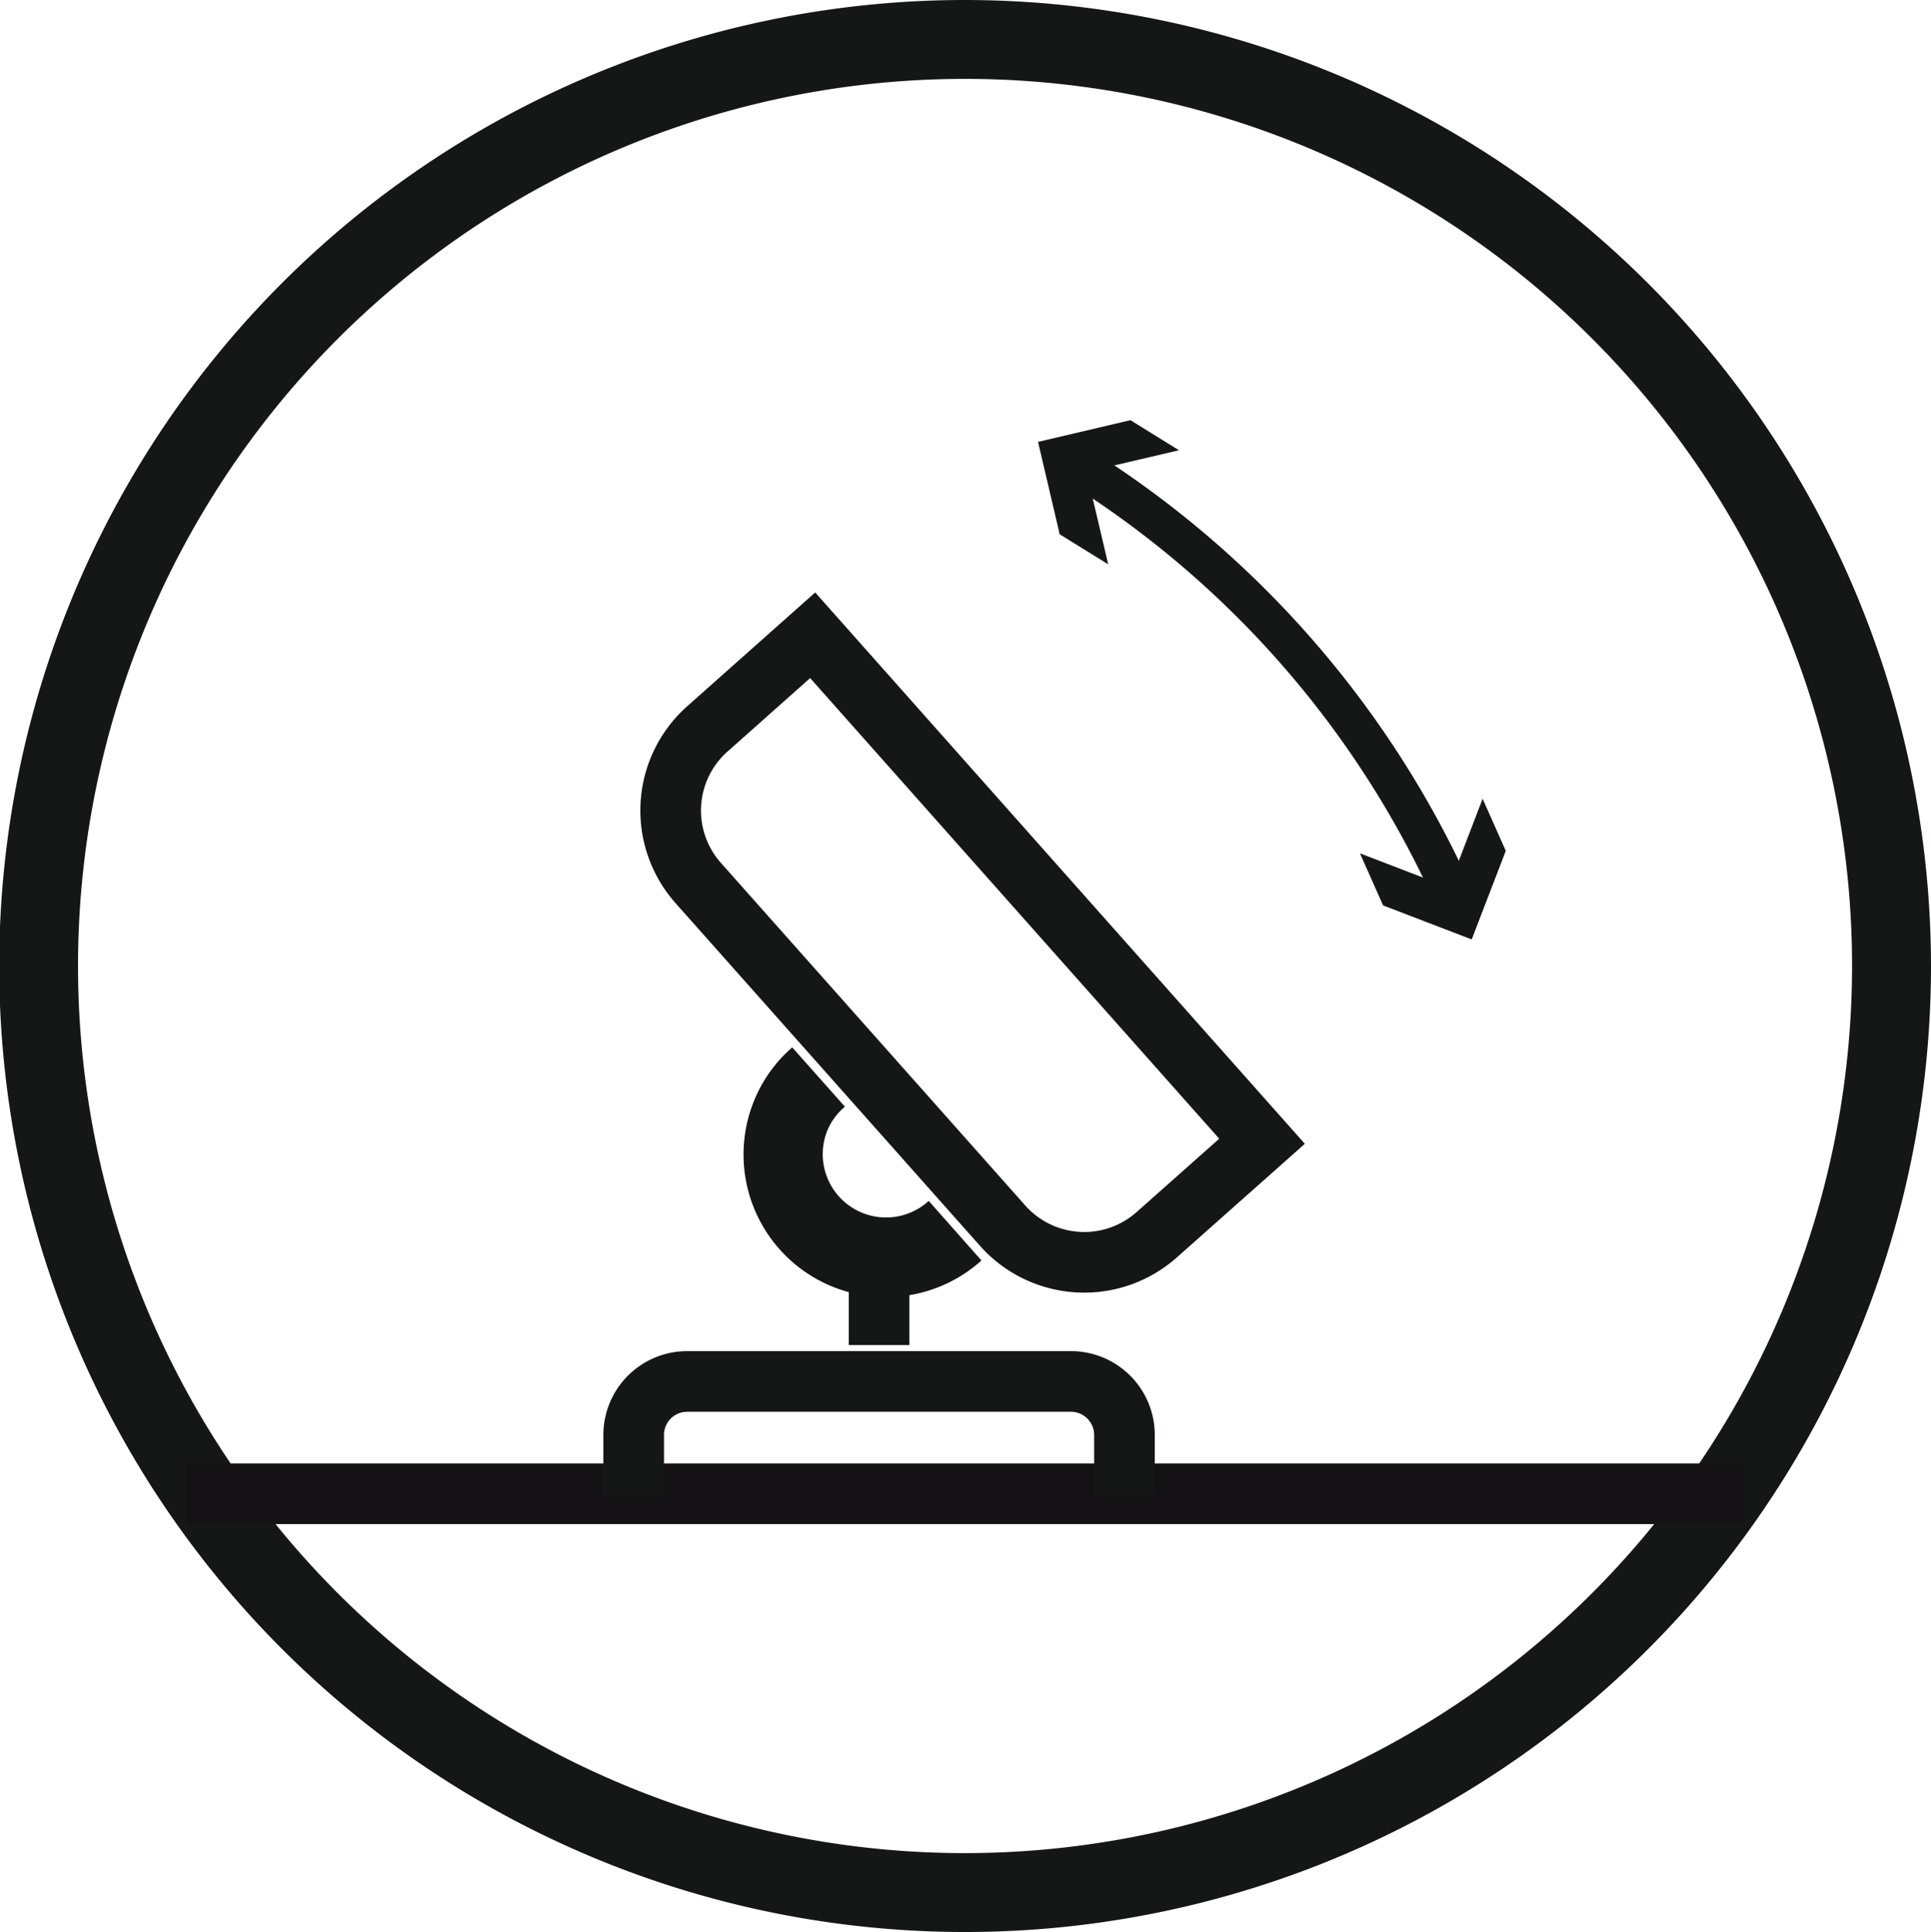
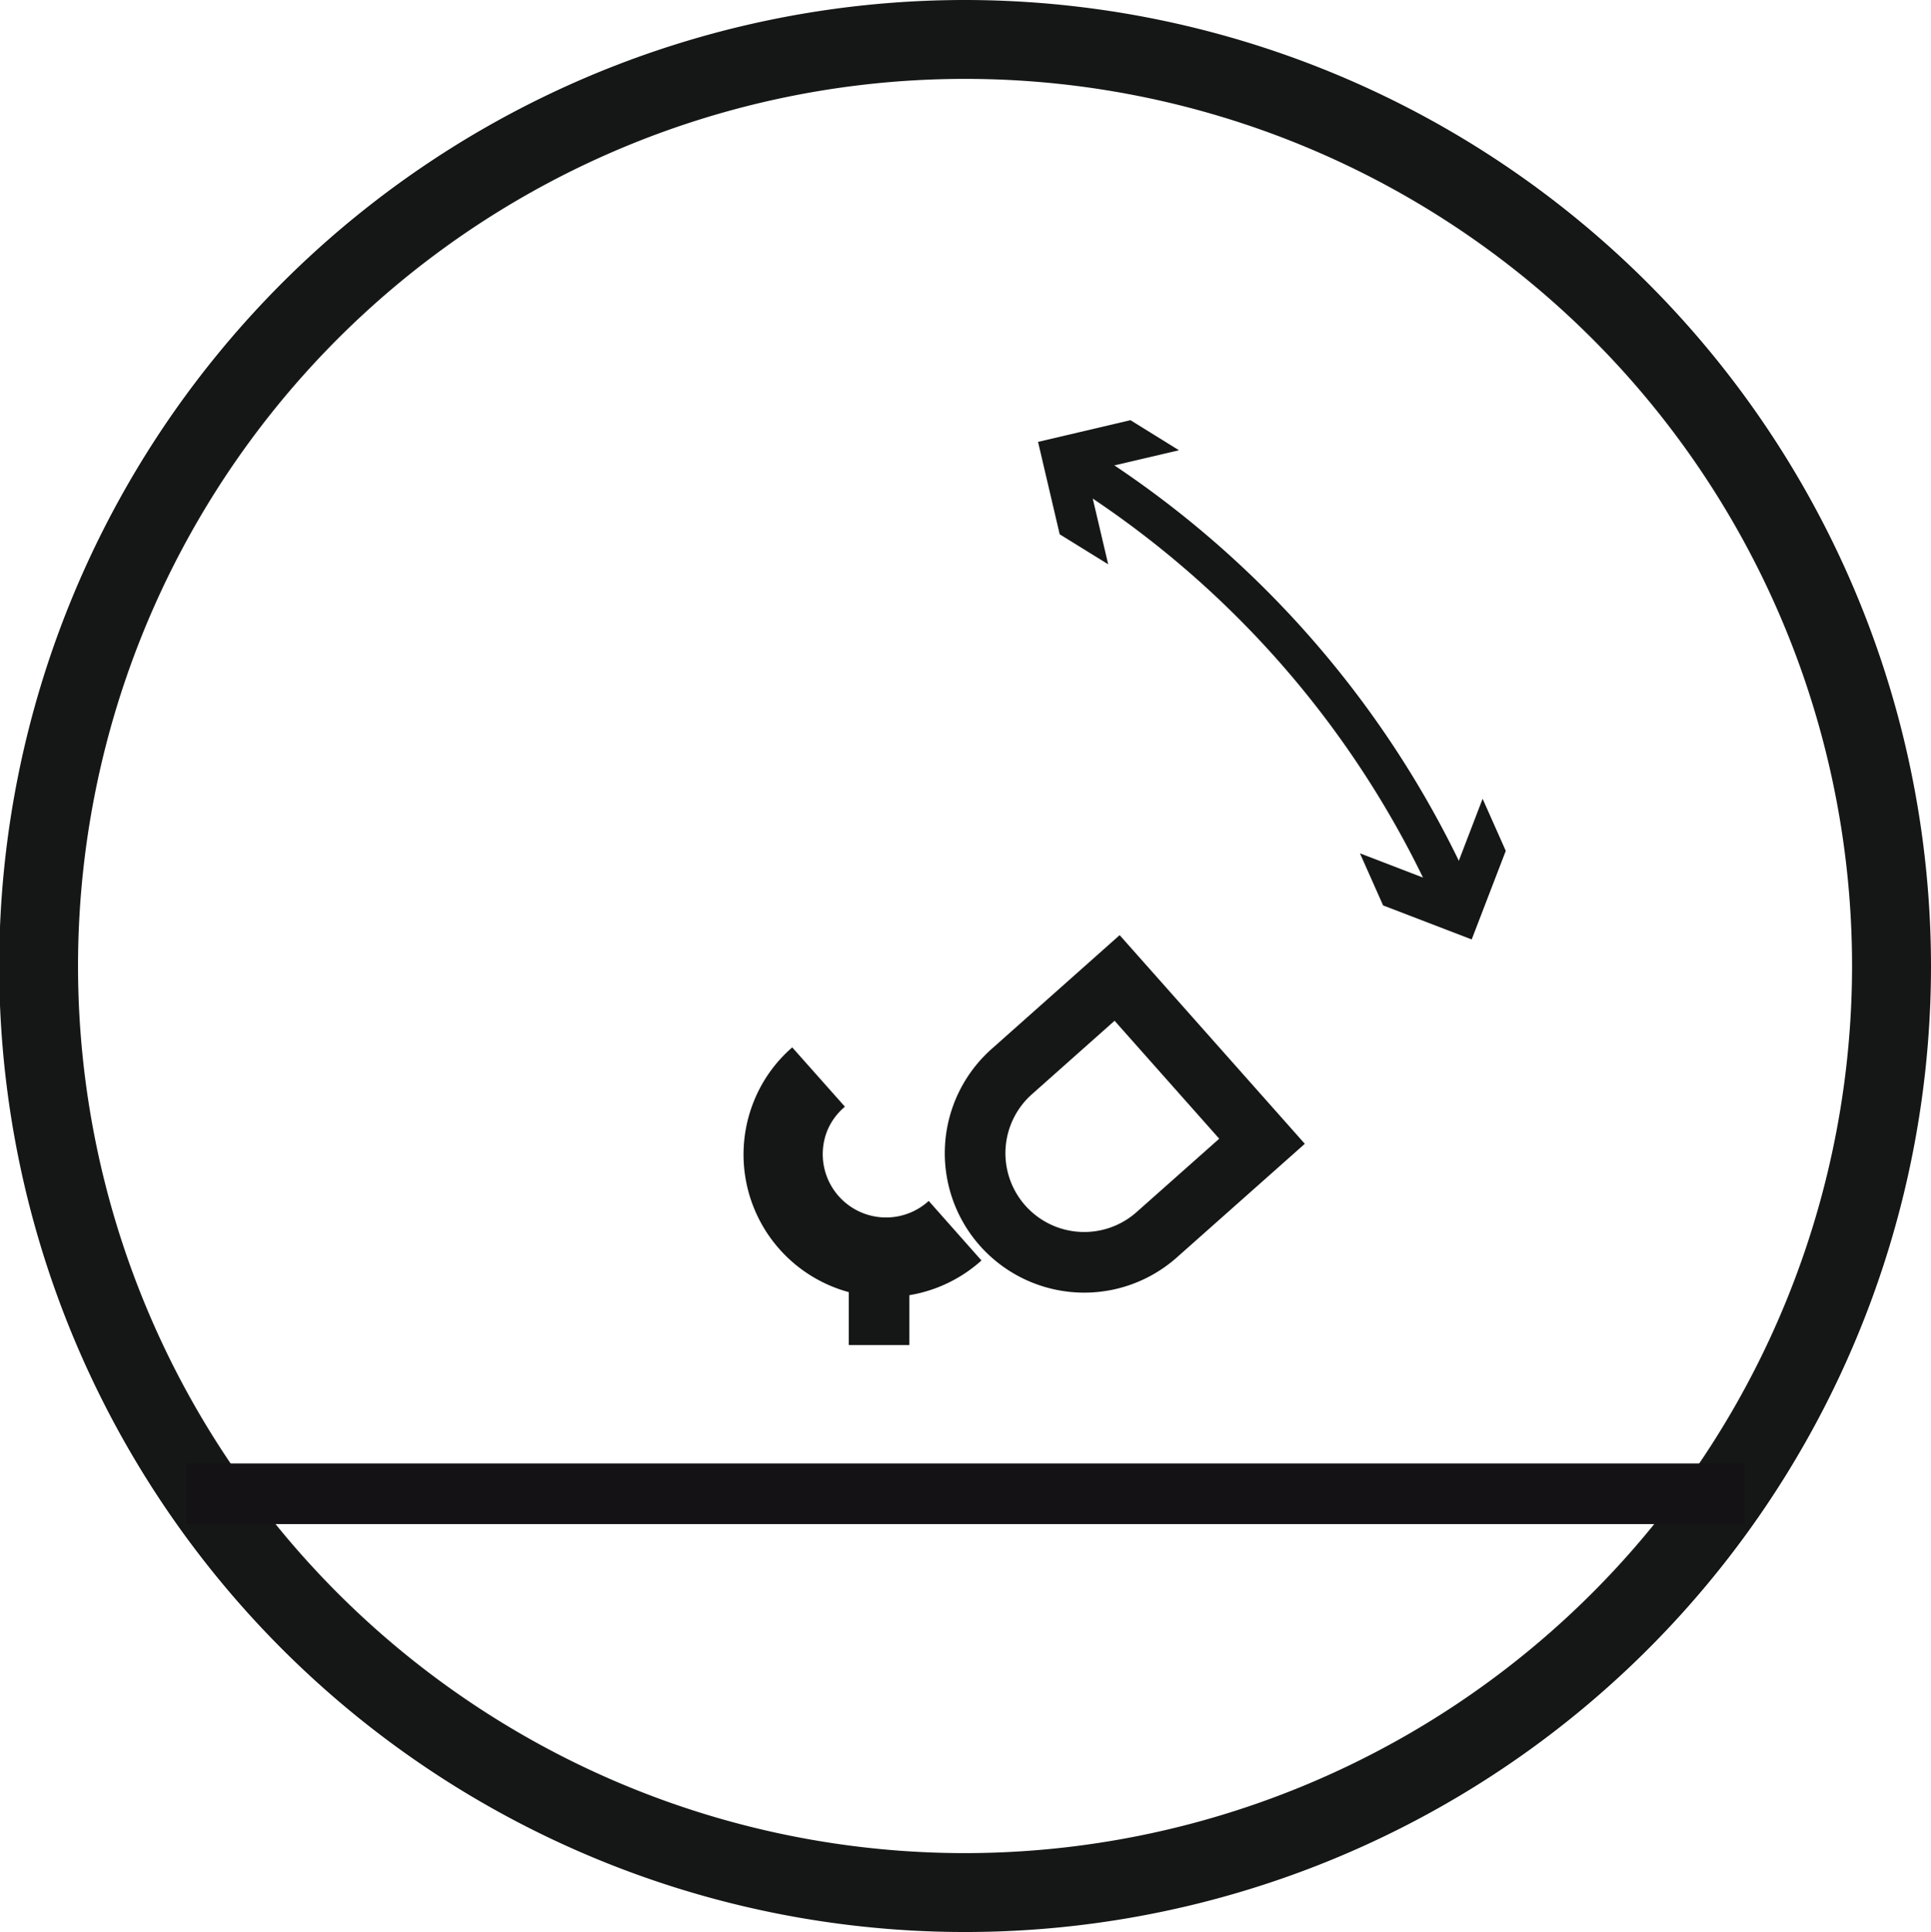
<svg xmlns="http://www.w3.org/2000/svg" height="31.86" viewBox="0 0 31.847 31.86" width="31.847">
  <path d="m16.232 511.142a14.629 14.629 0 1 1 14.628-14.629 14.638 14.638 0 0 1 -14.628 14.629m0-30.559a15.93 15.93 0 1 0 15.93 15.93 15.943 15.943 0 0 0 -15.93-15.93" fill="#151716" transform="translate(-.315 -480.583)" />
  <path d="m28.77 24.633h-25.693" fill="none" stroke="#141215" stroke-miterlimit="10" />
  <path d="m12.71 496.273a1.044 1.044 0 0 1 -1.675-1.154 1.028 1.028 0 0 1 .293-.4l-.869-.978a2.316 2.316 0 0 0 -.643.914 2.351 2.351 0 0 0 3.764 2.6z" fill="#151716" transform="translate(2.607 -476.469)" />
-   <path d="m18.494 496.907-1.737 1.542a1.8 1.8 0 0 1 -2.541-.15l-5.021-5.651a1.8 1.8 0 0 1 .151-2.541l1.737-1.544z" fill="none" stroke="#151716" stroke-miterlimit="10" transform="translate(2.32 -478.087)" />
+   <path d="m18.494 496.907-1.737 1.542a1.8 1.8 0 0 1 -2.541-.15a1.8 1.8 0 0 1 .151-2.541l1.737-1.544z" fill="none" stroke="#151716" stroke-miterlimit="10" transform="translate(2.32 -478.087)" />
  <path d="m14.498 21.035v1.146" fill="none" stroke="#151716" stroke-miterlimit="10" />
-   <path d="m16.37 499.813v-.994a.882.882 0 0 0 -.882-.882h-6.33a.882.882 0 0 0 -.882.882v.994" fill="none" stroke="#151716" stroke-miterlimit="10" transform="translate(2.175 -475.156)" />
  <g fill="#151716">
    <path d="m19.81 493.756a15.889 15.889 0 0 0 -6.1-6.993l.347-.554a16.545 16.545 0 0 1 6.348 7.279z" transform="translate(3.874 -478.824)" />
    <path d="m19.424 490.617-.561 1.462-1.462-.562.382.859 1.461.561.562-1.461z" transform="translate(5.028 -477.445)" />
    <path d="m15.68 486.357-1.525.357.358 1.524-.8-.495-.357-1.524 1.524-.358z" transform="translate(3.764 -478.932)" />
  </g>
</svg>